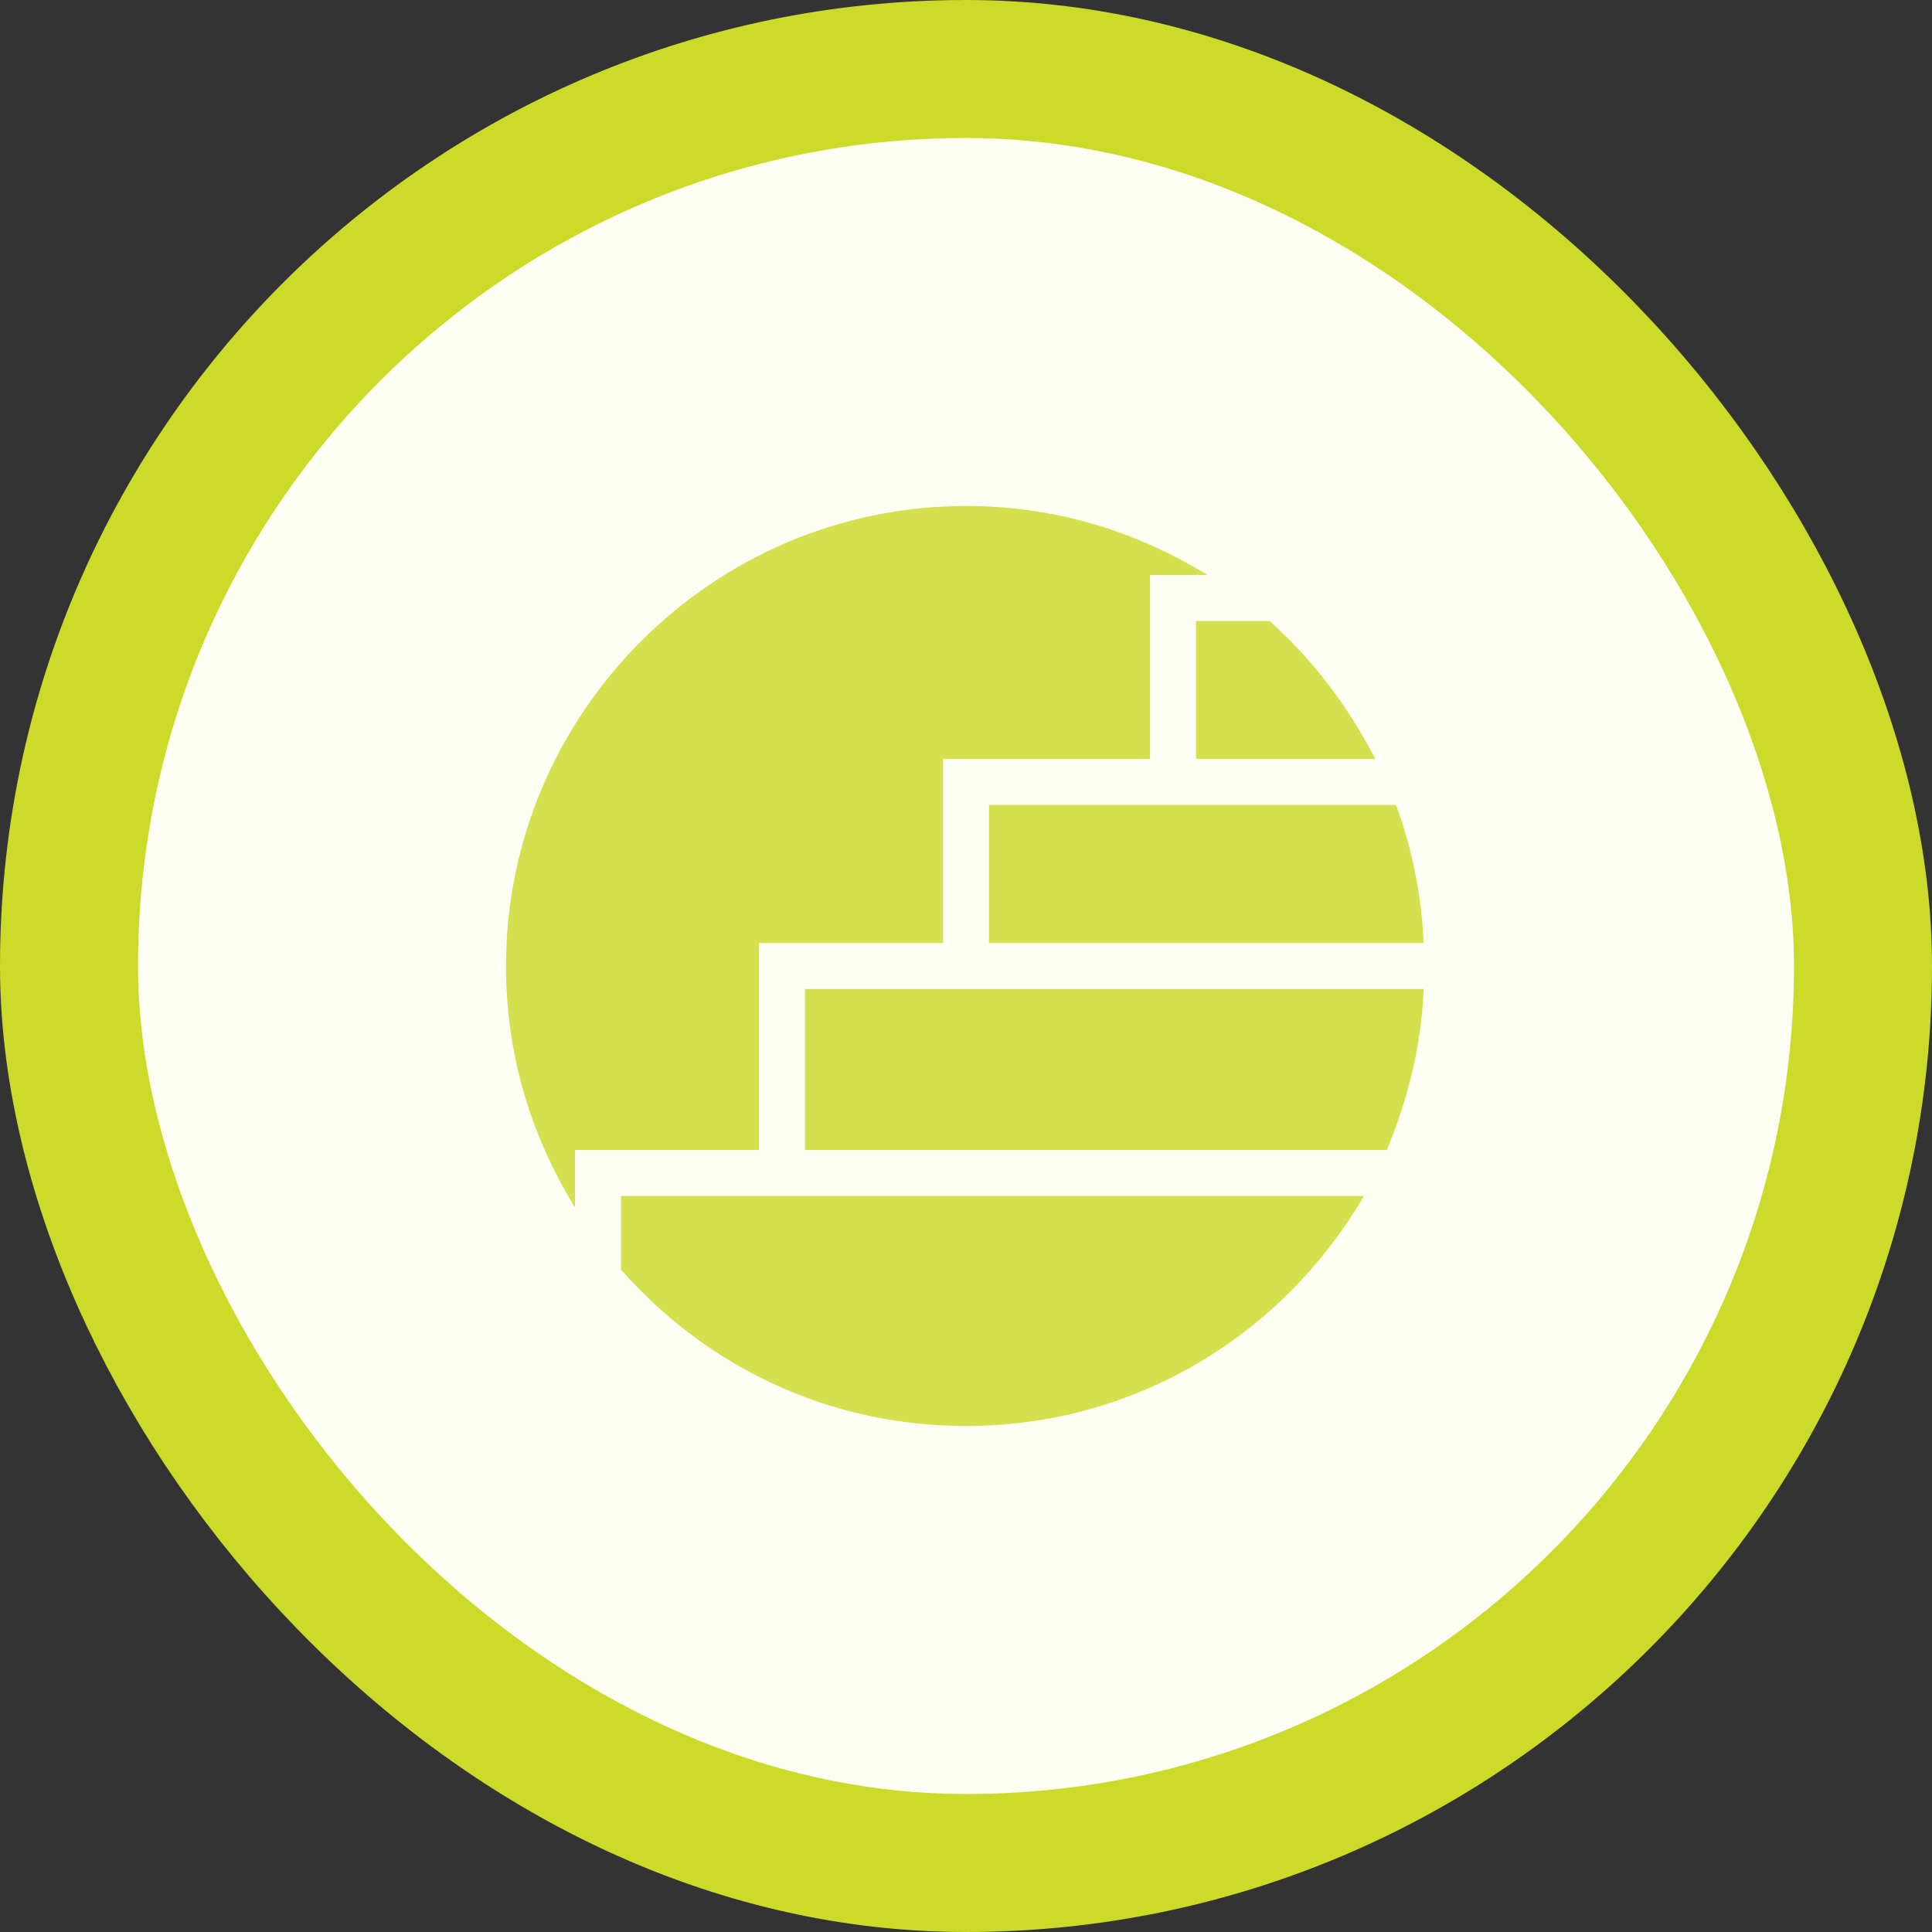
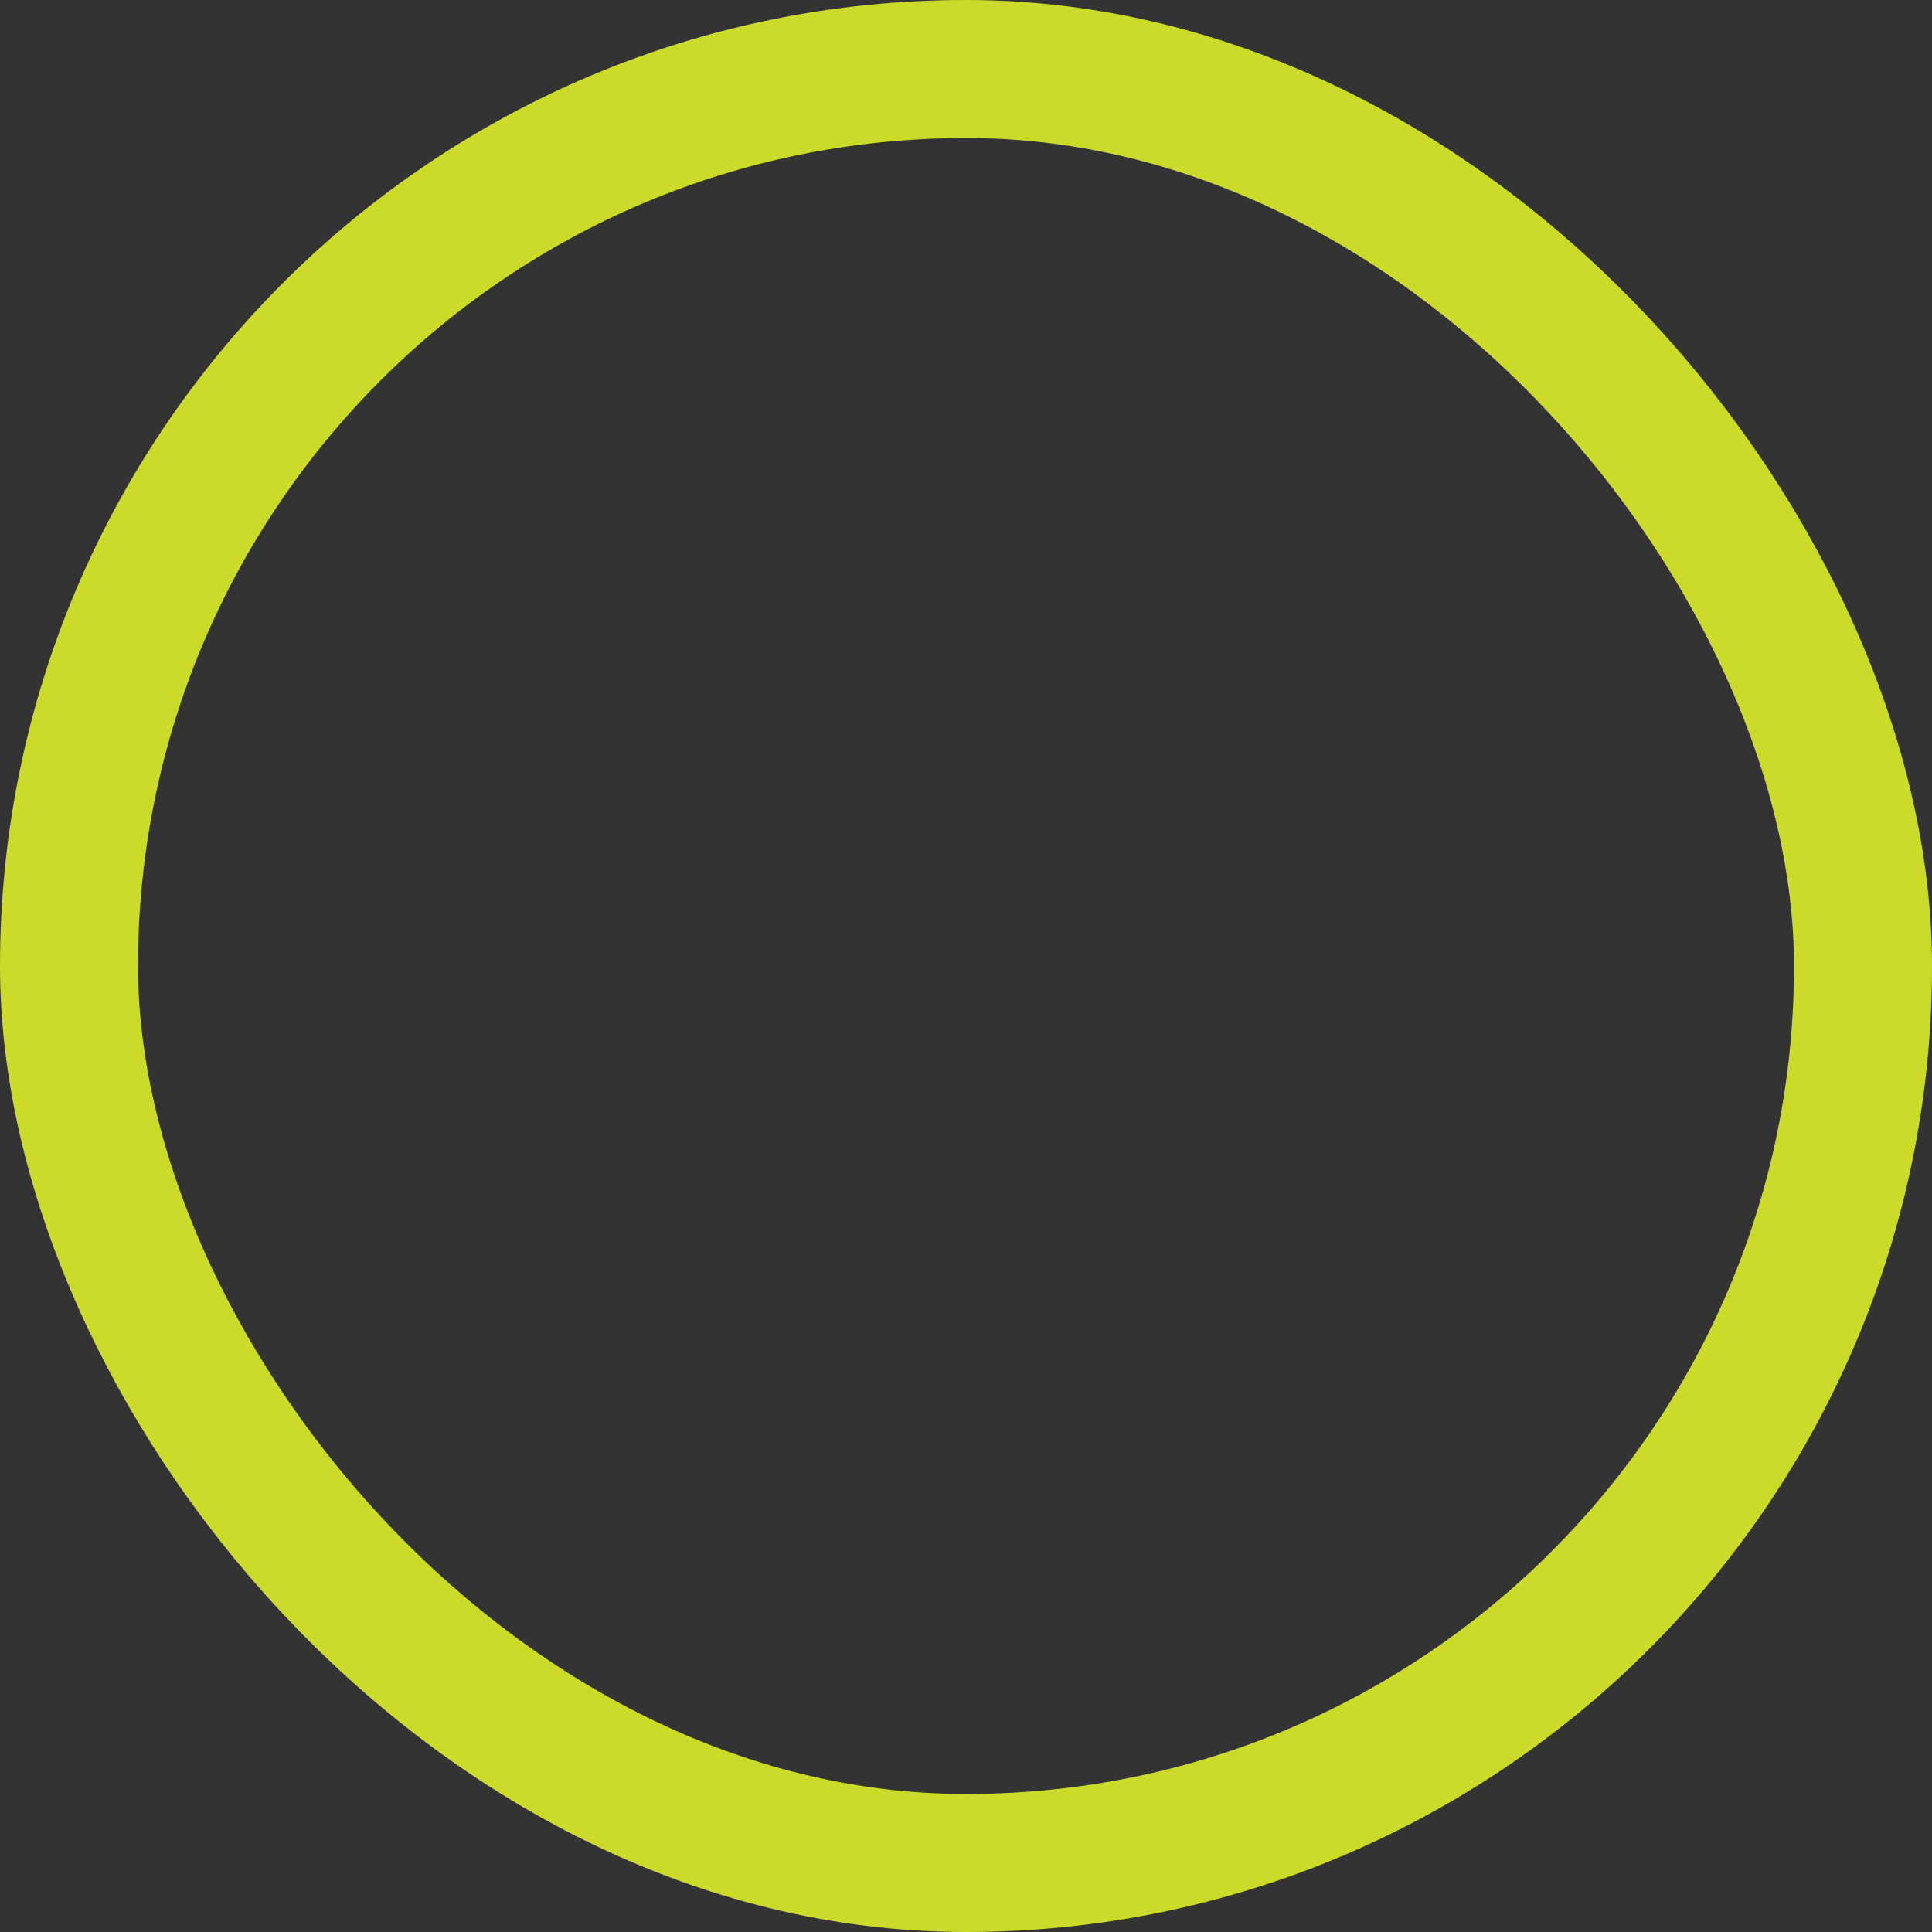
<svg xmlns="http://www.w3.org/2000/svg" width="84" height="84" viewBox="0 0 84 84" fill="none">
  <rect x="0" y="0" width="84" height="84" fill="#333333" stroke="none" />
-   <rect x="3" y="3" width="78" height="78" rx="39" fill="#FEFFF4" />
  <rect x="3" y="3" width="78" height="78" rx="39" stroke="#CCDB2A" stroke-width="6" />
  <g clip-path="url(#clip0_186_2942)">
-     <path d="M52 33H59.8C58.6 30.7 57.1 28.7 55.2 27H52V33Z" fill="#D4E04E" />
-     <path d="M50 35H43V41H61.9C61.8 38.9 61.4 36.9 60.7 35H52H50Z" fill="#D4E04E" />
+     <path d="M52 33H59.8H52V33Z" fill="#D4E04E" />
    <path d="M25 52V50H27H33V43V41H35H41V35V33H43H50V27V25H52H52.5C49.4 23.1 45.9 22 42 22C31 22 22 31 22 42C22 45.9 23.1 49.4 25 52.5V52Z" fill="#D4E04E" />
    <path d="M41 43H35V50H60.3C61.2 47.8 61.8 45.5 61.9 43H43H41Z" fill="#D4E04E" />
-     <path d="M35 52H33H27V55.2C30.7 59.4 36 62 42 62C49.4 62 55.8 58 59.3 52H35Z" fill="#D4E04E" />
  </g>
  <defs>
    <clipPath id="clip0_186_2942">
-       <rect width="40" height="40" fill="white" transform="translate(22 22)" />
-     </clipPath>
+       </clipPath>
  </defs>
</svg>